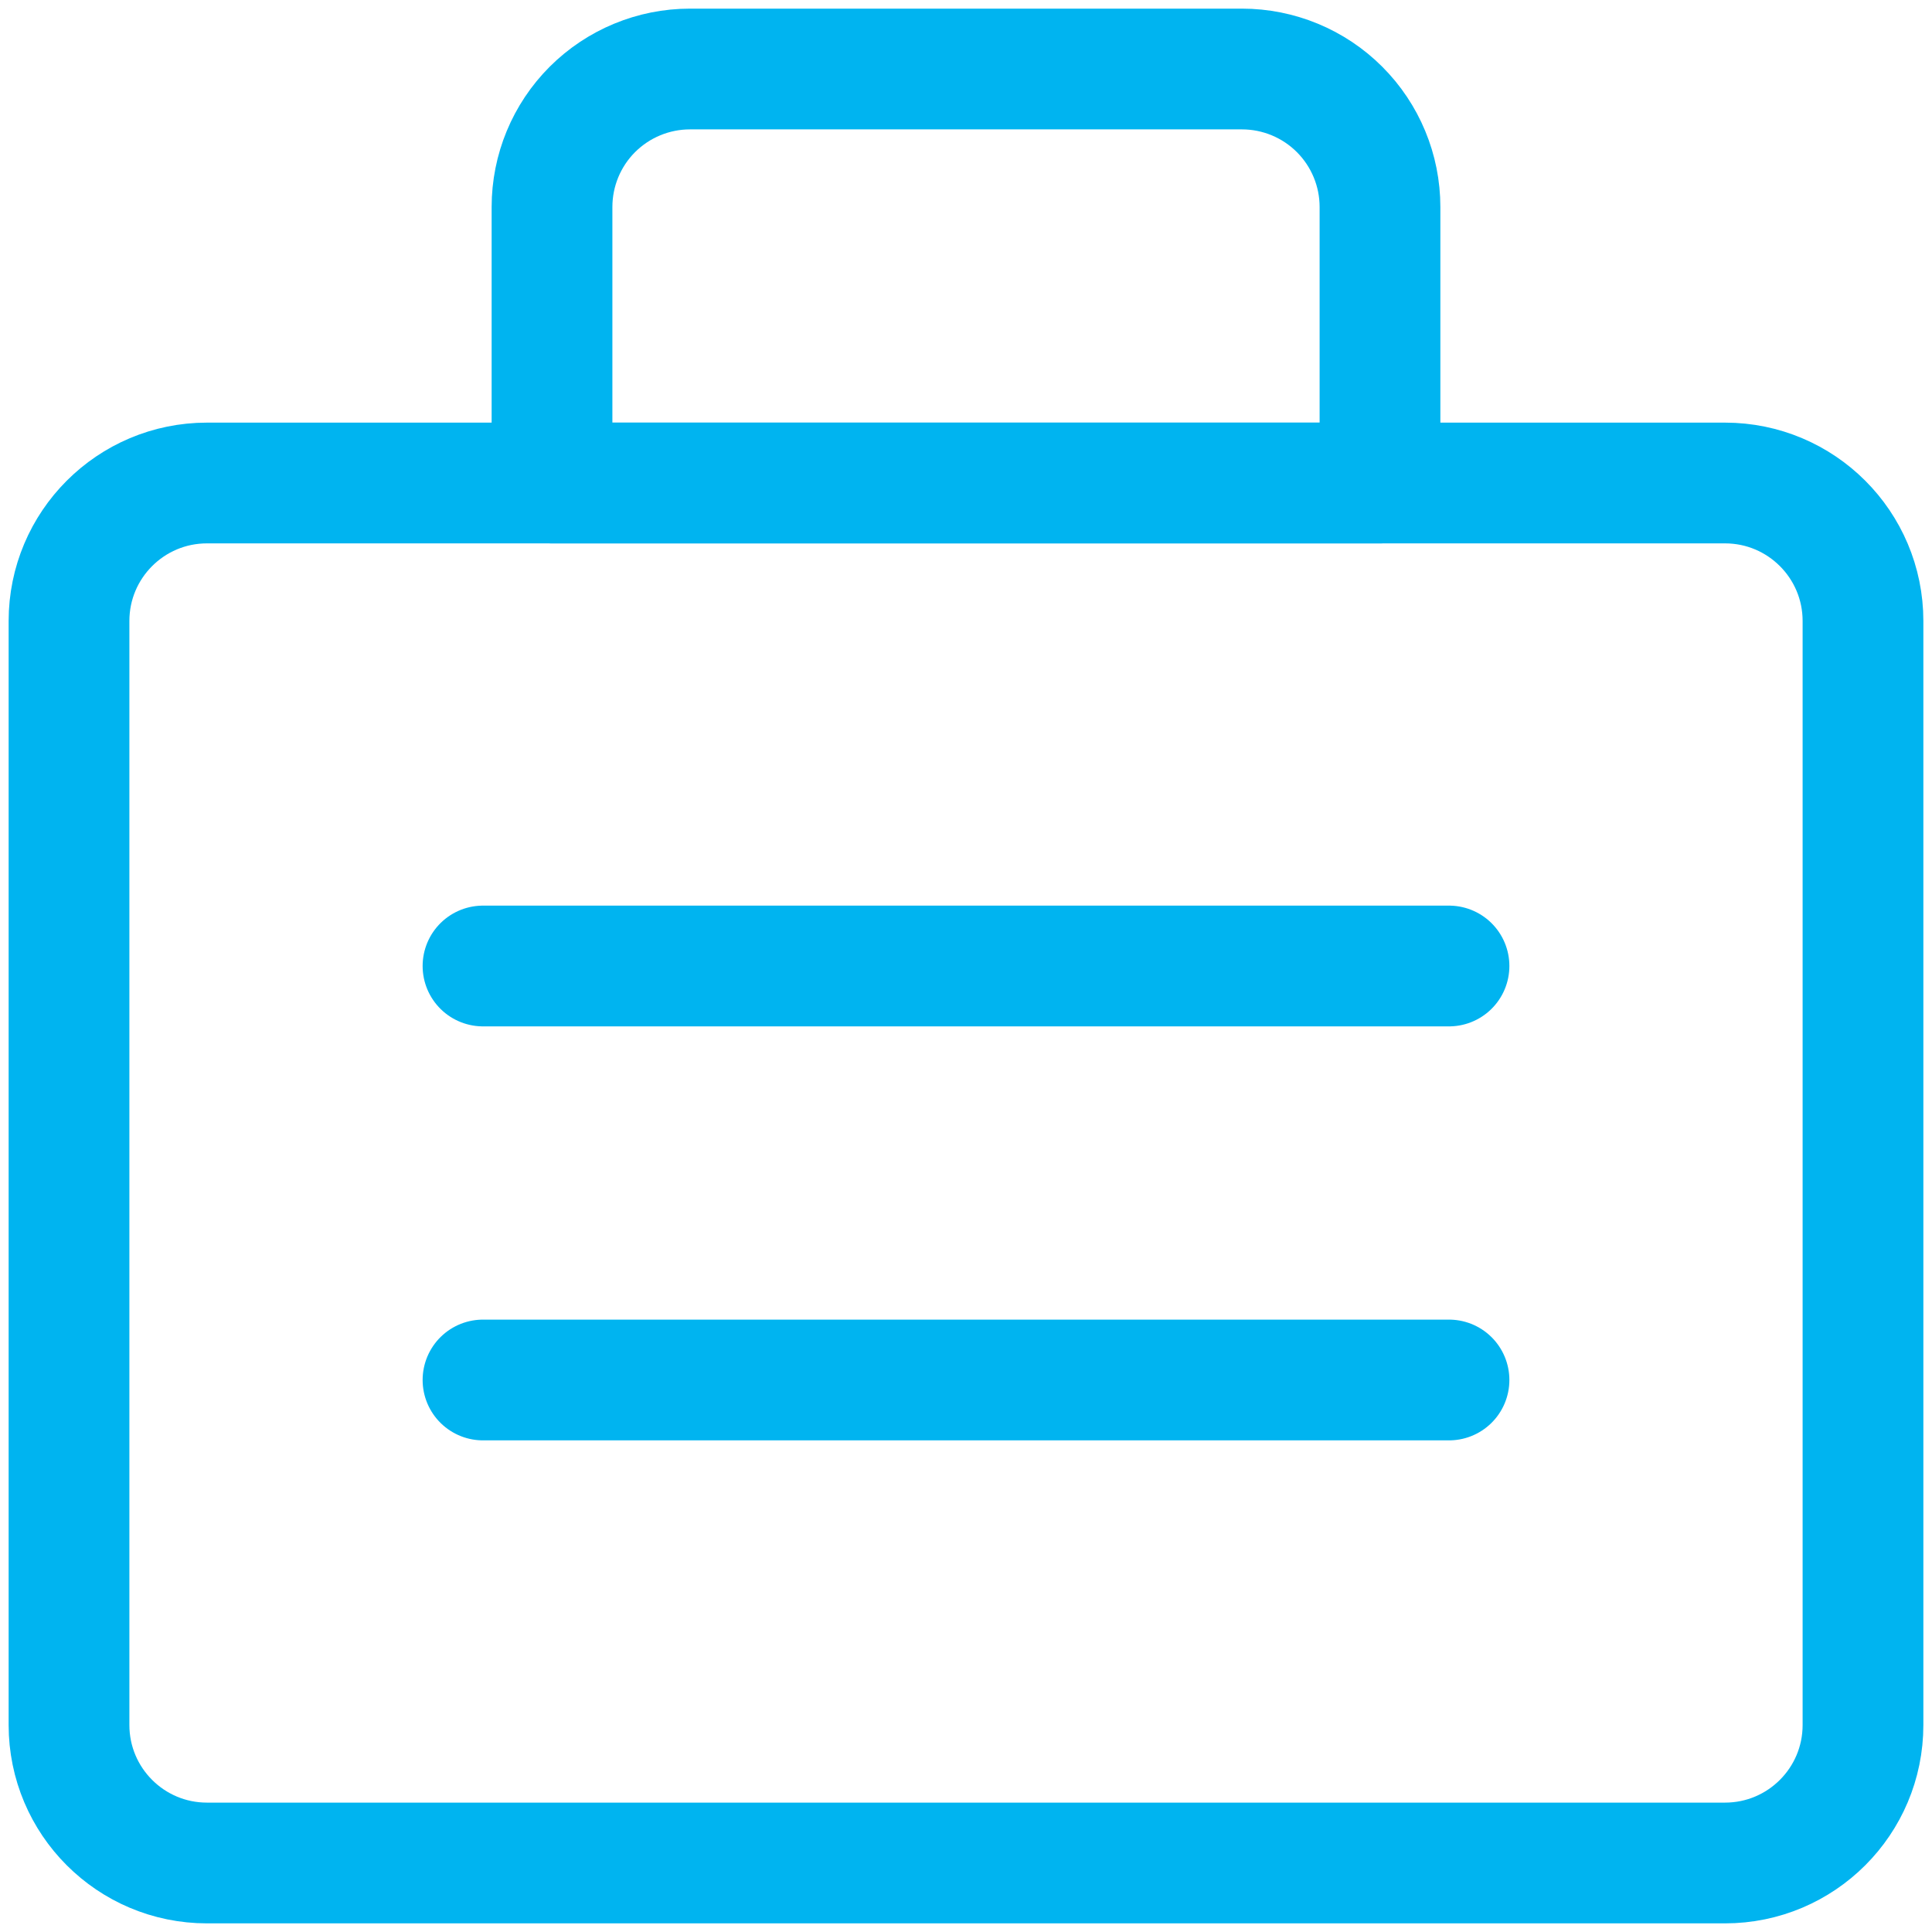
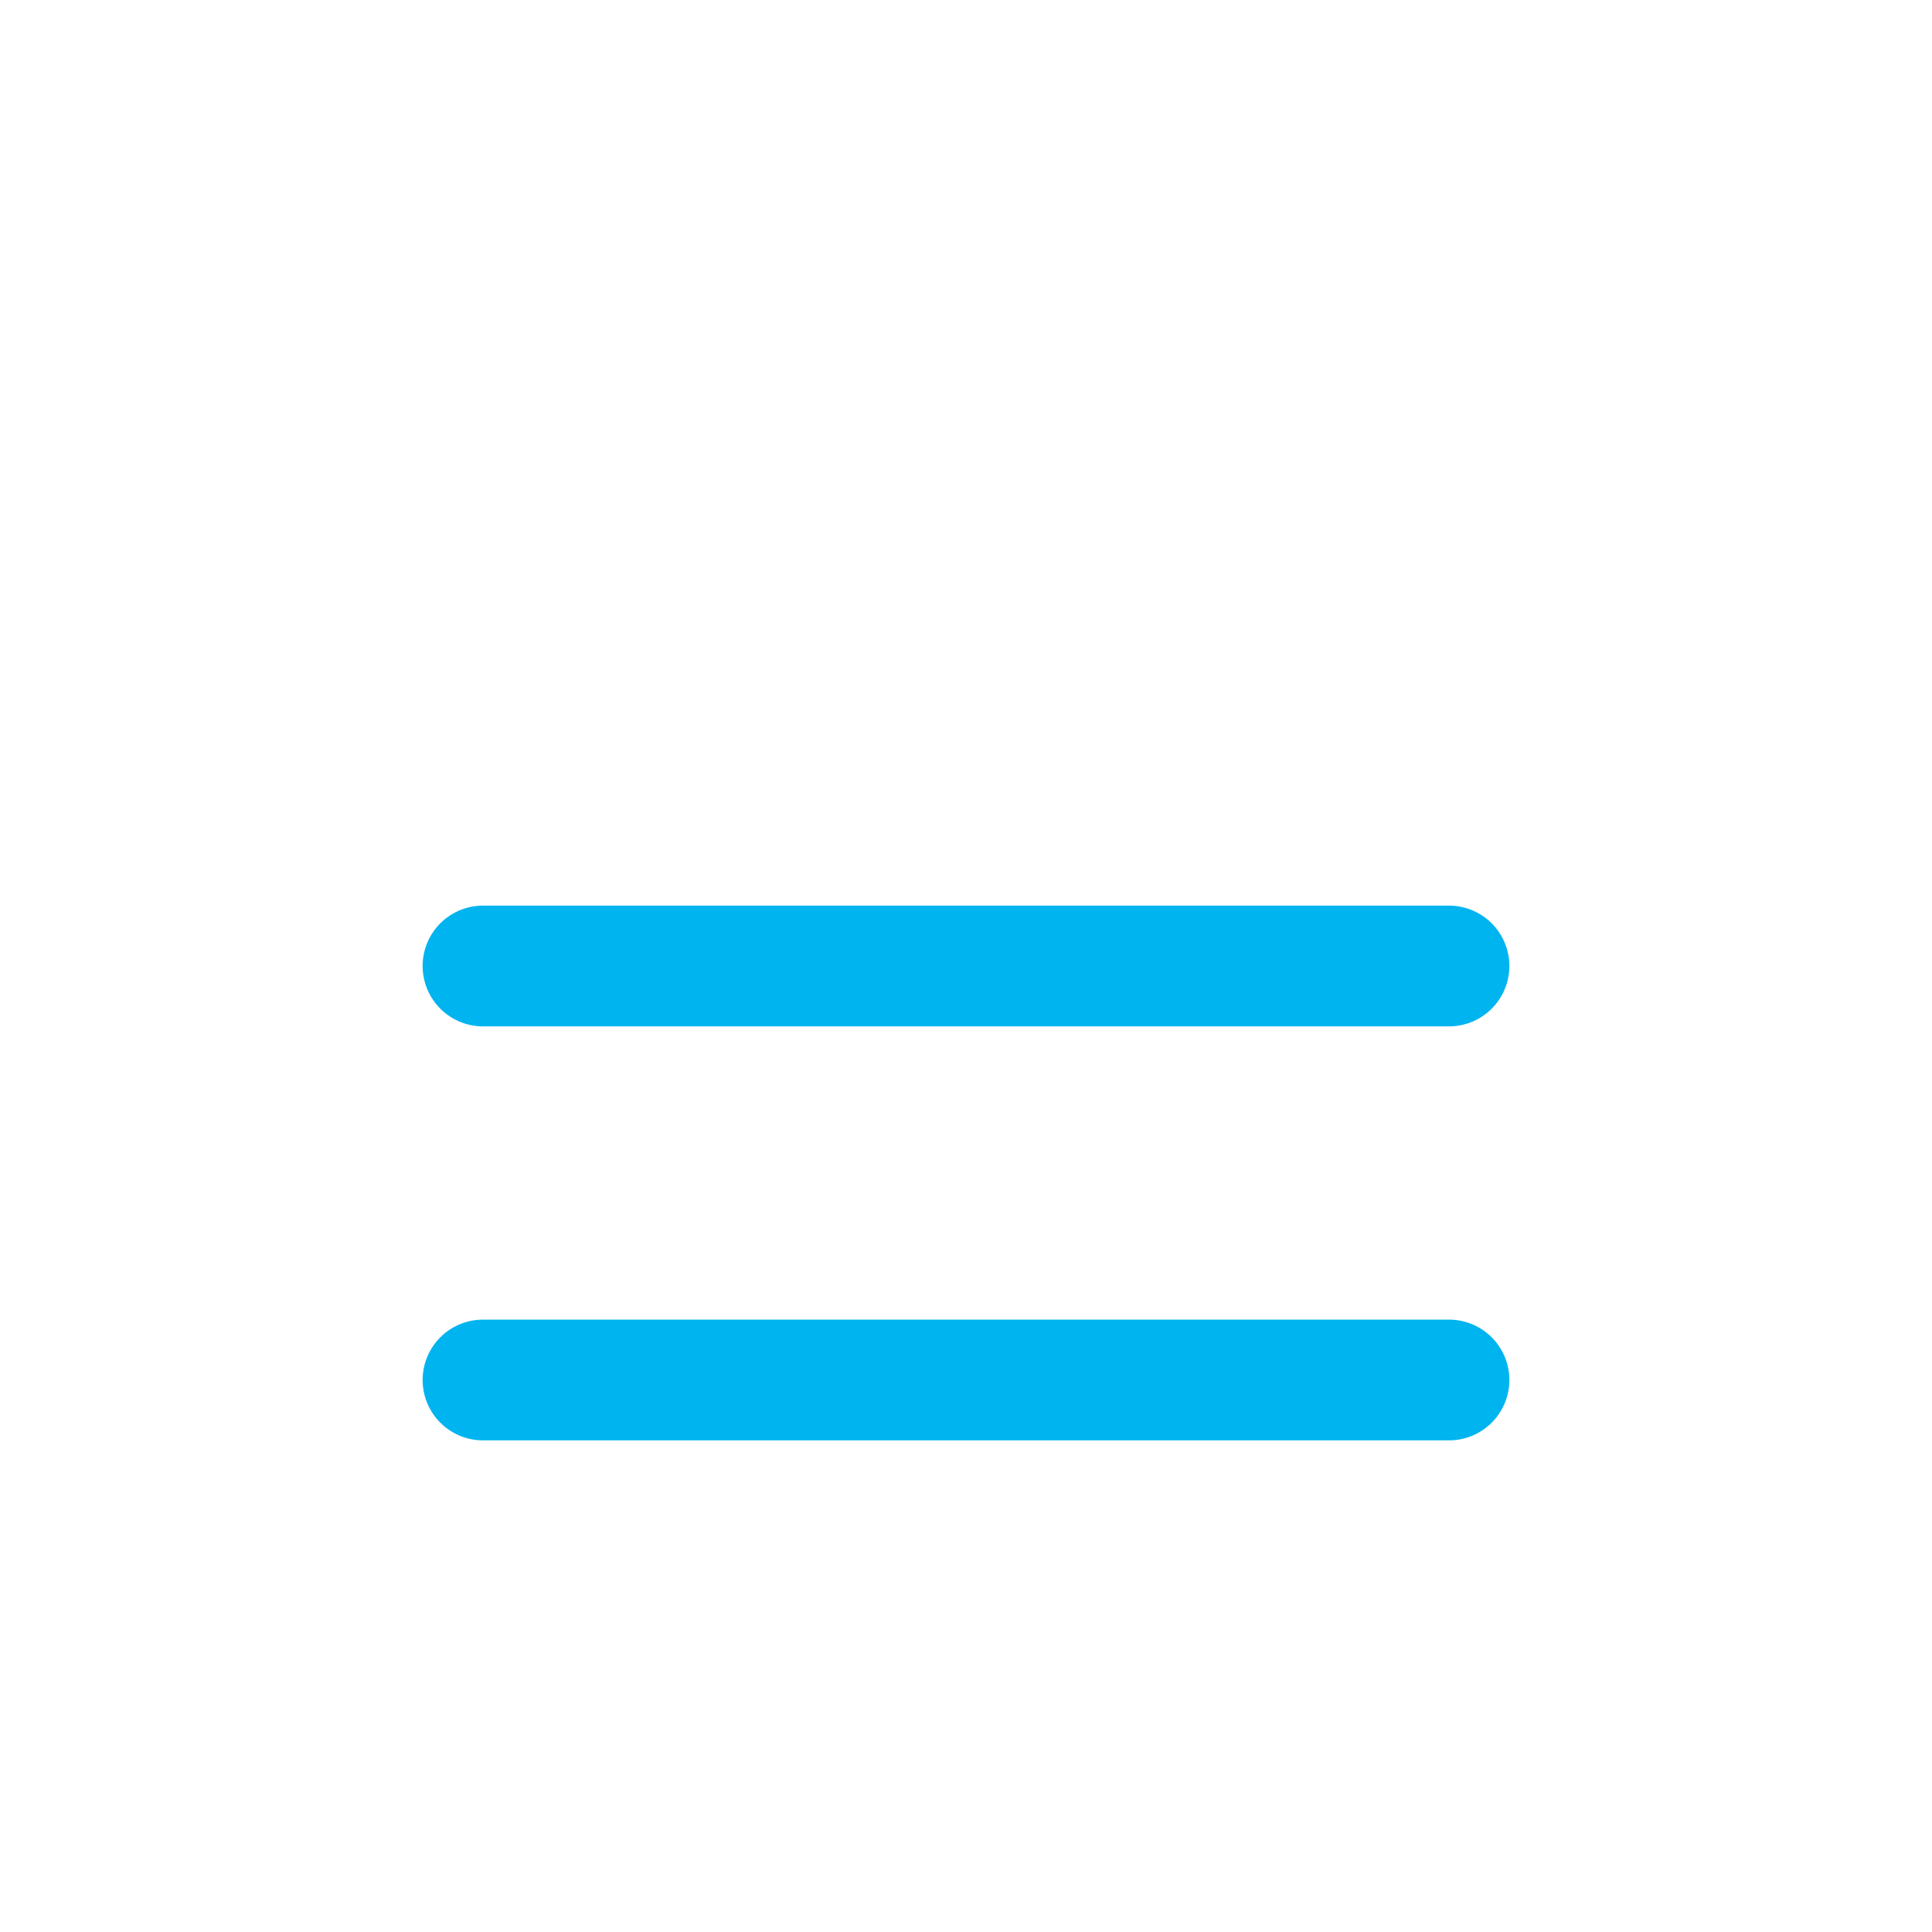
<svg xmlns="http://www.w3.org/2000/svg" width="32" height="32" viewBox="0 0 32 32" fill="none">
  <g clip-path="url(#clip0_6051_284)">
-     <path d="M28.571 8H3.428C2.166 8 1.143 9.023 1.143 10.286V28.571C1.143 29.834 2.166 30.857 3.428 30.857H28.571C29.834 30.857 30.857 29.834 30.857 28.571V10.286C30.857 9.023 29.834 8 28.571 8Z" stroke="#00B4F0" stroke-width="2" stroke-linecap="round" stroke-linejoin="round" />
-     <path d="M11.428 1.143H20.571C21.177 1.143 21.759 1.384 22.187 1.812C22.616 2.241 22.857 2.822 22.857 3.429V8H9.143V3.429C9.143 2.822 9.383 2.241 9.812 1.812C10.241 1.384 10.822 1.143 11.428 1.143Z" stroke="#00B4F0" stroke-width="2" stroke-linecap="round" stroke-linejoin="round" />
    <path d="M8 16H24" stroke="#00B4F0" stroke-width="2" stroke-linecap="round" stroke-linejoin="round" />
    <path d="M8 22.857H24" stroke="#00B4F0" stroke-width="2" stroke-linecap="round" stroke-linejoin="round" />
  </g>
  <defs>
    <clipPath id="clip0_6051_284">
      <rect width="32" height="32" fill="white" />
    </clipPath>
  </defs>
</svg>